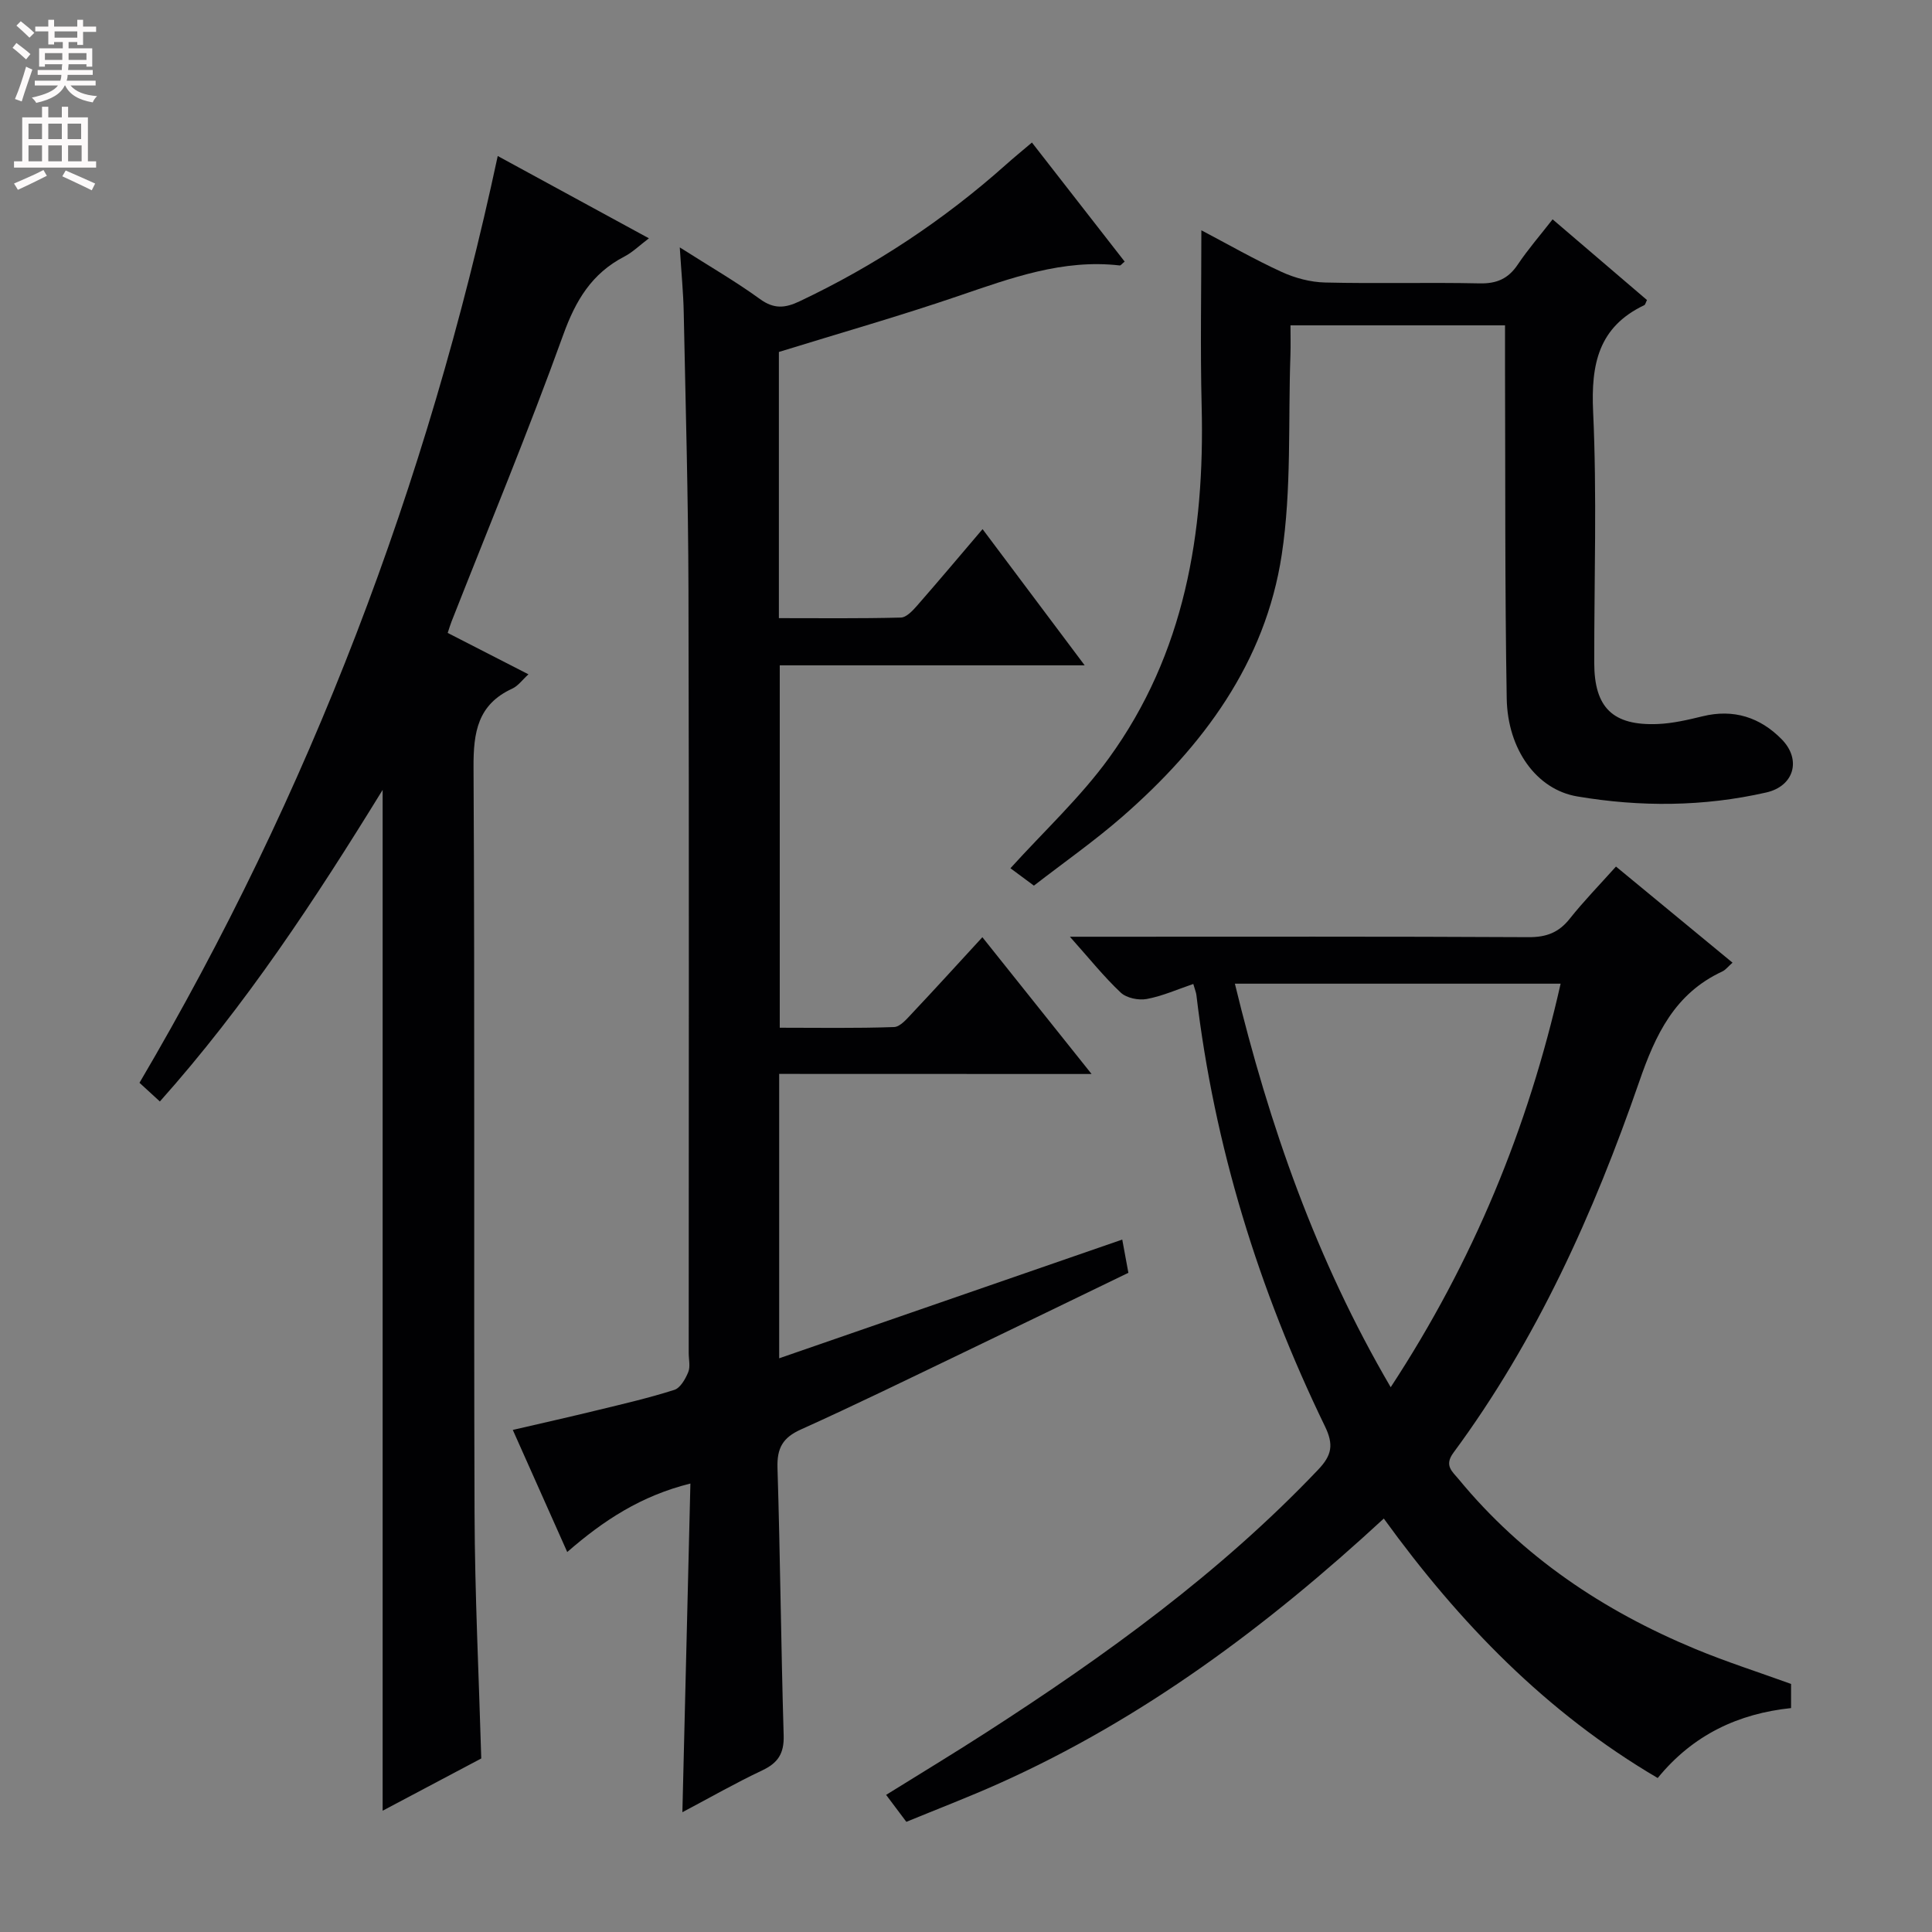
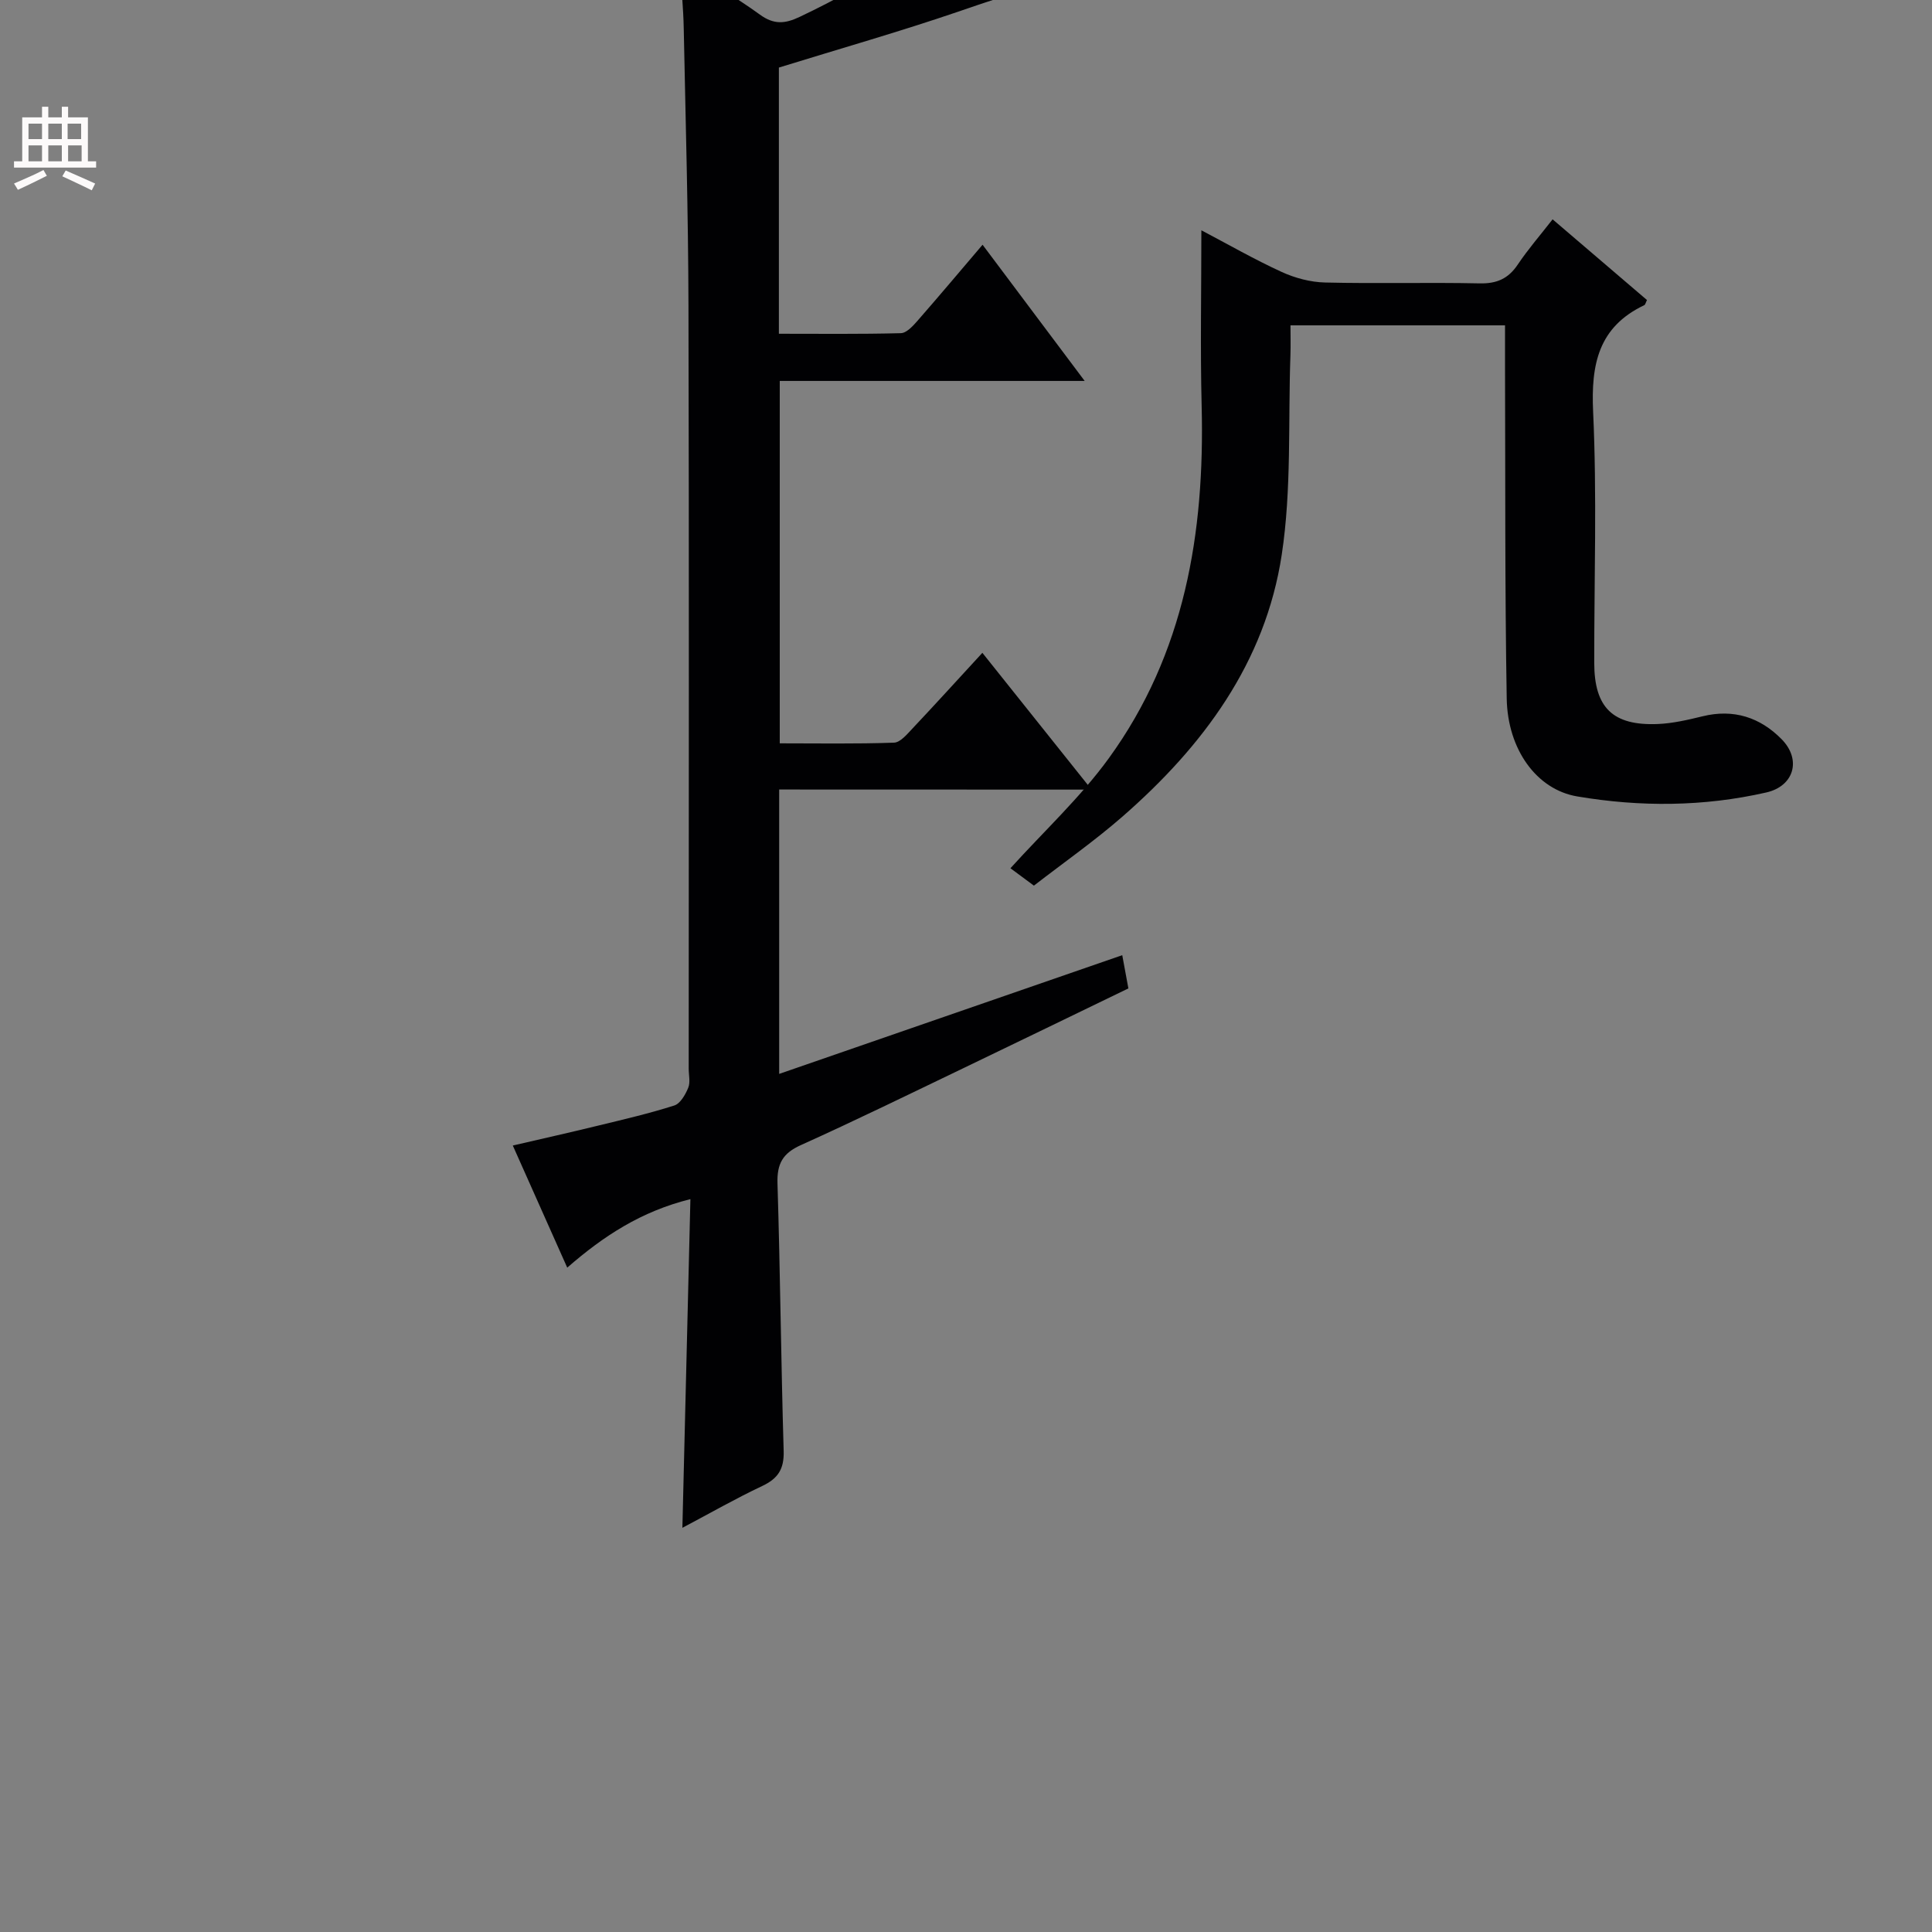
<svg xmlns="http://www.w3.org/2000/svg" enable-background="new 0 0 400 400" viewBox="0 0 400 400">
  <rect x="0" y="0" width="400" height="400" fill="#808080" stroke="none" />
  <g fill="#010103">
-     <path d="m161.32 222.34v58.88c23.71-8.21 47.02-16.27 71.03-24.58.45 2.44.82 4.45 1.27 6.88-11.38 5.5-22.7 11.01-34.05 16.46-11.23 5.39-22.42 10.87-33.78 15.99-3.73 1.68-4.94 3.85-4.82 7.9.57 18.47.73 36.95 1.28 55.42.11 3.74-1.16 5.7-4.44 7.25-5.51 2.6-10.82 5.64-16.53 8.66.56-22.8 1.1-45 1.66-68.05-10.22 2.54-17.97 7.62-25.5 14.18-3.76-8.43-7.37-16.53-11.27-25.28 6.1-1.42 11.85-2.7 17.57-4.1 5.32-1.29 10.66-2.53 15.87-4.19 1.25-.4 2.3-2.26 2.88-3.67.47-1.14.1-2.63.1-3.96 0-52.66.09-105.31-.05-157.97-.05-19.14-.59-38.28-.98-57.42-.08-4.11-.49-8.21-.82-13.52 6.16 3.92 11.58 7.05 16.61 10.7 2.9 2.11 5.21 1.88 8.2.46 15.61-7.39 29.84-16.81 42.72-28.29 1.61-1.44 3.28-2.8 5.38-4.58 6.47 8.31 12.84 16.48 19.2 24.65-.56.45-.81.82-1.01.8-11.8-1.36-22.53 2.61-33.41 6.32-12.21 4.17-24.64 7.71-37.17 11.59v55.11c8.42 0 16.84.1 25.25-.12 1.17-.03 2.48-1.46 3.4-2.51 4.48-5.12 8.86-10.33 13.52-15.8 7.03 9.38 13.8 18.4 21.14 28.2-21.43 0-42.08 0-63.13 0v75.03c7.8 0 15.74.14 23.65-.14 1.31-.04 2.7-1.74 3.8-2.9 4.78-5.07 9.47-10.24 14.5-15.7 7.41 9.28 14.59 18.28 22.61 28.32-22.32-.02-43.35-.02-64.68-.02z" />
-     <path d="m334.57 179.41c8.35 6.88 16.15 13.32 24.13 19.9-.9.79-1.43 1.5-2.13 1.83-9.82 4.56-13.82 13.05-17.19 22.82-9.43 27.25-21.21 53.45-38.47 76.82-1.96 2.66-.23 3.87 1.1 5.48 13.21 16.04 29.93 27.23 48.95 35.13 6.42 2.67 13.07 4.79 19.86 7.25v5c-10.87 1.14-20.28 5.49-27.61 14.48-23.04-13.52-41.06-32.11-56.71-53.72-24.12 22.27-49.88 41.51-79.66 54.85-6.32 2.83-12.8 5.31-19.19 7.94-1.51-2.01-2.69-3.58-4.19-5.58 7.06-4.39 13.96-8.56 20.74-12.93 24.67-15.9 48.38-33.01 68.72-54.41 2.83-2.98 3.25-5.16 1.38-9-13.72-28.29-22.9-57.98-26.6-89.28-.06-.49-.26-.96-.64-2.27-3.23 1.09-6.36 2.5-9.63 3.11-1.69.32-4.18-.19-5.38-1.31-3.49-3.28-6.51-7.07-10.54-11.58h6.02c29.65 0 59.3-.07 88.95.09 3.69.02 6.25-.96 8.52-3.82 2.88-3.63 6.14-6.97 9.57-10.8zm-78.9 24.25c7.13 29.41 16.83 57.17 32.26 83.55 17.09-26.09 28.43-53.61 35.18-83.55-22.54 0-44.47 0-67.44 0z" />
-     <path d="m28.88 224.18c35.37-60.08 59.58-123.76 74.17-191.88 10.67 5.81 20.81 11.33 31.3 17.04-1.92 1.45-3.37 2.89-5.09 3.78-6.73 3.49-10.07 9.05-12.64 16.18-7.21 19.98-15.36 39.62-23.14 59.4-.24.6-.42 1.23-.79 2.34 5.44 2.79 10.84 5.55 16.72 8.57-1.23 1.11-2.13 2.4-3.35 2.96-7.17 3.29-8.06 9.05-8.02 16.28.28 51.48.03 102.96.21 154.45.06 16.78.89 33.55 1.39 50.77-6.56 3.47-13.39 7.09-20.42 10.82 0-70.52 0-140.35 0-211.35-14.12 22.95-28.41 44.65-46.12 64.51-1.48-1.35-2.74-2.51-4.22-3.87z" />
+     <path d="m161.32 222.34c23.71-8.21 47.02-16.27 71.03-24.58.45 2.44.82 4.45 1.27 6.88-11.38 5.5-22.7 11.01-34.05 16.46-11.23 5.39-22.42 10.87-33.78 15.99-3.73 1.68-4.94 3.85-4.82 7.9.57 18.47.73 36.95 1.28 55.42.11 3.74-1.16 5.7-4.44 7.25-5.51 2.6-10.82 5.64-16.53 8.66.56-22.8 1.1-45 1.66-68.05-10.22 2.54-17.97 7.62-25.5 14.18-3.76-8.43-7.37-16.53-11.27-25.28 6.1-1.42 11.85-2.7 17.57-4.1 5.32-1.29 10.66-2.53 15.87-4.19 1.25-.4 2.3-2.26 2.88-3.67.47-1.14.1-2.63.1-3.96 0-52.66.09-105.31-.05-157.97-.05-19.14-.59-38.28-.98-57.42-.08-4.11-.49-8.21-.82-13.52 6.16 3.92 11.58 7.05 16.61 10.7 2.9 2.11 5.21 1.88 8.2.46 15.61-7.39 29.84-16.81 42.72-28.29 1.61-1.44 3.28-2.8 5.38-4.58 6.47 8.31 12.84 16.48 19.2 24.65-.56.45-.81.82-1.01.8-11.8-1.36-22.53 2.61-33.41 6.32-12.21 4.17-24.64 7.71-37.17 11.59v55.11c8.42 0 16.84.1 25.25-.12 1.17-.03 2.48-1.46 3.4-2.51 4.48-5.12 8.86-10.33 13.52-15.8 7.03 9.38 13.8 18.4 21.14 28.2-21.43 0-42.08 0-63.13 0v75.03c7.8 0 15.74.14 23.65-.14 1.31-.04 2.7-1.74 3.8-2.9 4.78-5.07 9.47-10.24 14.5-15.7 7.41 9.28 14.59 18.28 22.61 28.32-22.32-.02-43.35-.02-64.68-.02z" />
    <path d="m248.73 47.68c5.5 2.89 10.95 6.02 16.64 8.63 2.76 1.26 5.95 2.11 8.97 2.18 10.66.26 21.33-.05 31.99.18 3.55.08 5.94-.96 7.91-3.9 2.12-3.16 4.63-6.05 7.21-9.36 6.74 5.76 13.16 11.25 19.54 16.71-.27.53-.34.95-.56 1.06-9.5 4.53-11.05 12.24-10.59 22.08.8 17.3.21 34.66.23 51.99.01 9.25 3.83 13.03 13.16 12.65 3.11-.13 6.23-.86 9.27-1.6 6.42-1.58 11.91.22 16.36 4.74 4.17 4.23 2.58 9.72-3.16 11.03-12.97 2.96-26.12 3.03-39.16.82-8.41-1.42-14.41-9.74-14.59-20.27-.39-22.82-.27-45.66-.35-68.49-.01-2.81 0-5.62 0-8.77-14.82 0-29.23 0-44.42 0 0 1.99.06 4.08-.01 6.17-.49 13.79.26 27.77-1.8 41.32-3.39 22.34-16.33 39.71-33.05 54.28-5.75 5.01-12.03 9.41-18.26 14.23-2-1.48-3.66-2.71-4.86-3.6 6.98-7.71 14.47-14.65 20.36-22.76 15.74-21.68 19.88-46.67 19.23-72.87-.3-11.93-.06-23.89-.06-36.45z" />
  </g>
-   <path d="m2.6 9.9.8-1c.9.7 1.9 1.4 2.9 2.3l-.9 1.1c-1.1-1-2-1.8-2.8-2.4zm.5 10.6c.9-2.1 1.6-4.3 2.3-6.7.4.2.8.4 1.3.6-.7 2.1-1.5 4.3-2.2 6.6zm.3-15.2.9-.9c1 .8 2 1.6 2.8 2.4l-1 1c-.9-.9-1.8-1.7-2.7-2.5zm12.6-1.2h1.2v1.4h2.7v1.1h-2.7v2.7h-1.2v-.6h-1.8v1.3h4.9v3.8h-1.2v-.5h-3.7c0 .4-.1.9-.1 1.2h5.1v1h-5.2c0 .5-.1.9-.2 1.2h6v1h-5.2c1.1 1.3 2.9 2 5.5 2.2-.4.4-.7.8-.9 1.3-2.9-.5-4.8-1.6-5.7-3.5h-.1c-.8 1.7-2.7 2.9-5.9 3.6-.2-.4-.6-.8-.9-1.1 2.8-.6 4.6-1.4 5.4-2.5h-4.8v-1h5.3c.1-.3.2-.7.2-1.2h-4.9v-1h5c0-.4 0-.8.1-1.2h-3.6v.5h-1.2v-3.8h4.9v-1.3h-1.8v.5h-1.2v-2.7h-2.7v-1h2.7v-1.4h1.2v1.4h4.8zm-6.7 8.3h3.6c0-.4 0-.9 0-1.4h-3.6zm1.9-4.6h4.8v-1.3h-4.7v1.3zm6.7 3.2h-3.7v1.4h3.7z" fill="#fcfafa" />
  <path d="m8.7 22.1h1.3v2.2h2.8v-2.2h1.3v2.2h4.1v9.1h1.7v1.3h-17v-1.3h1.7v-9.1h4.1zm.3 13.1.7 1.2c-1.8.9-3.8 1.9-6 2.9-.2-.4-.5-.8-.8-1.3 2.3-1 4.4-1.9 6.1-2.8zm-3.1-6.4h2.8v-3.2h-2.8zm0 4.6h2.8v-3.3h-2.8zm4.1-4.6h2.8v-3.2h-2.8zm0 4.6h2.8v-3.3h-2.8zm3.6 1.9c2.1.9 4.1 1.8 6.1 2.7l-.7 1.4c-2.2-1.1-4.2-2-6.1-2.9zm3.2-9.7h-2.8v3.2h2.8zm-2.7 7.8h2.8v-3.3h-2.8z" fill="#fcfafa" />
</svg>